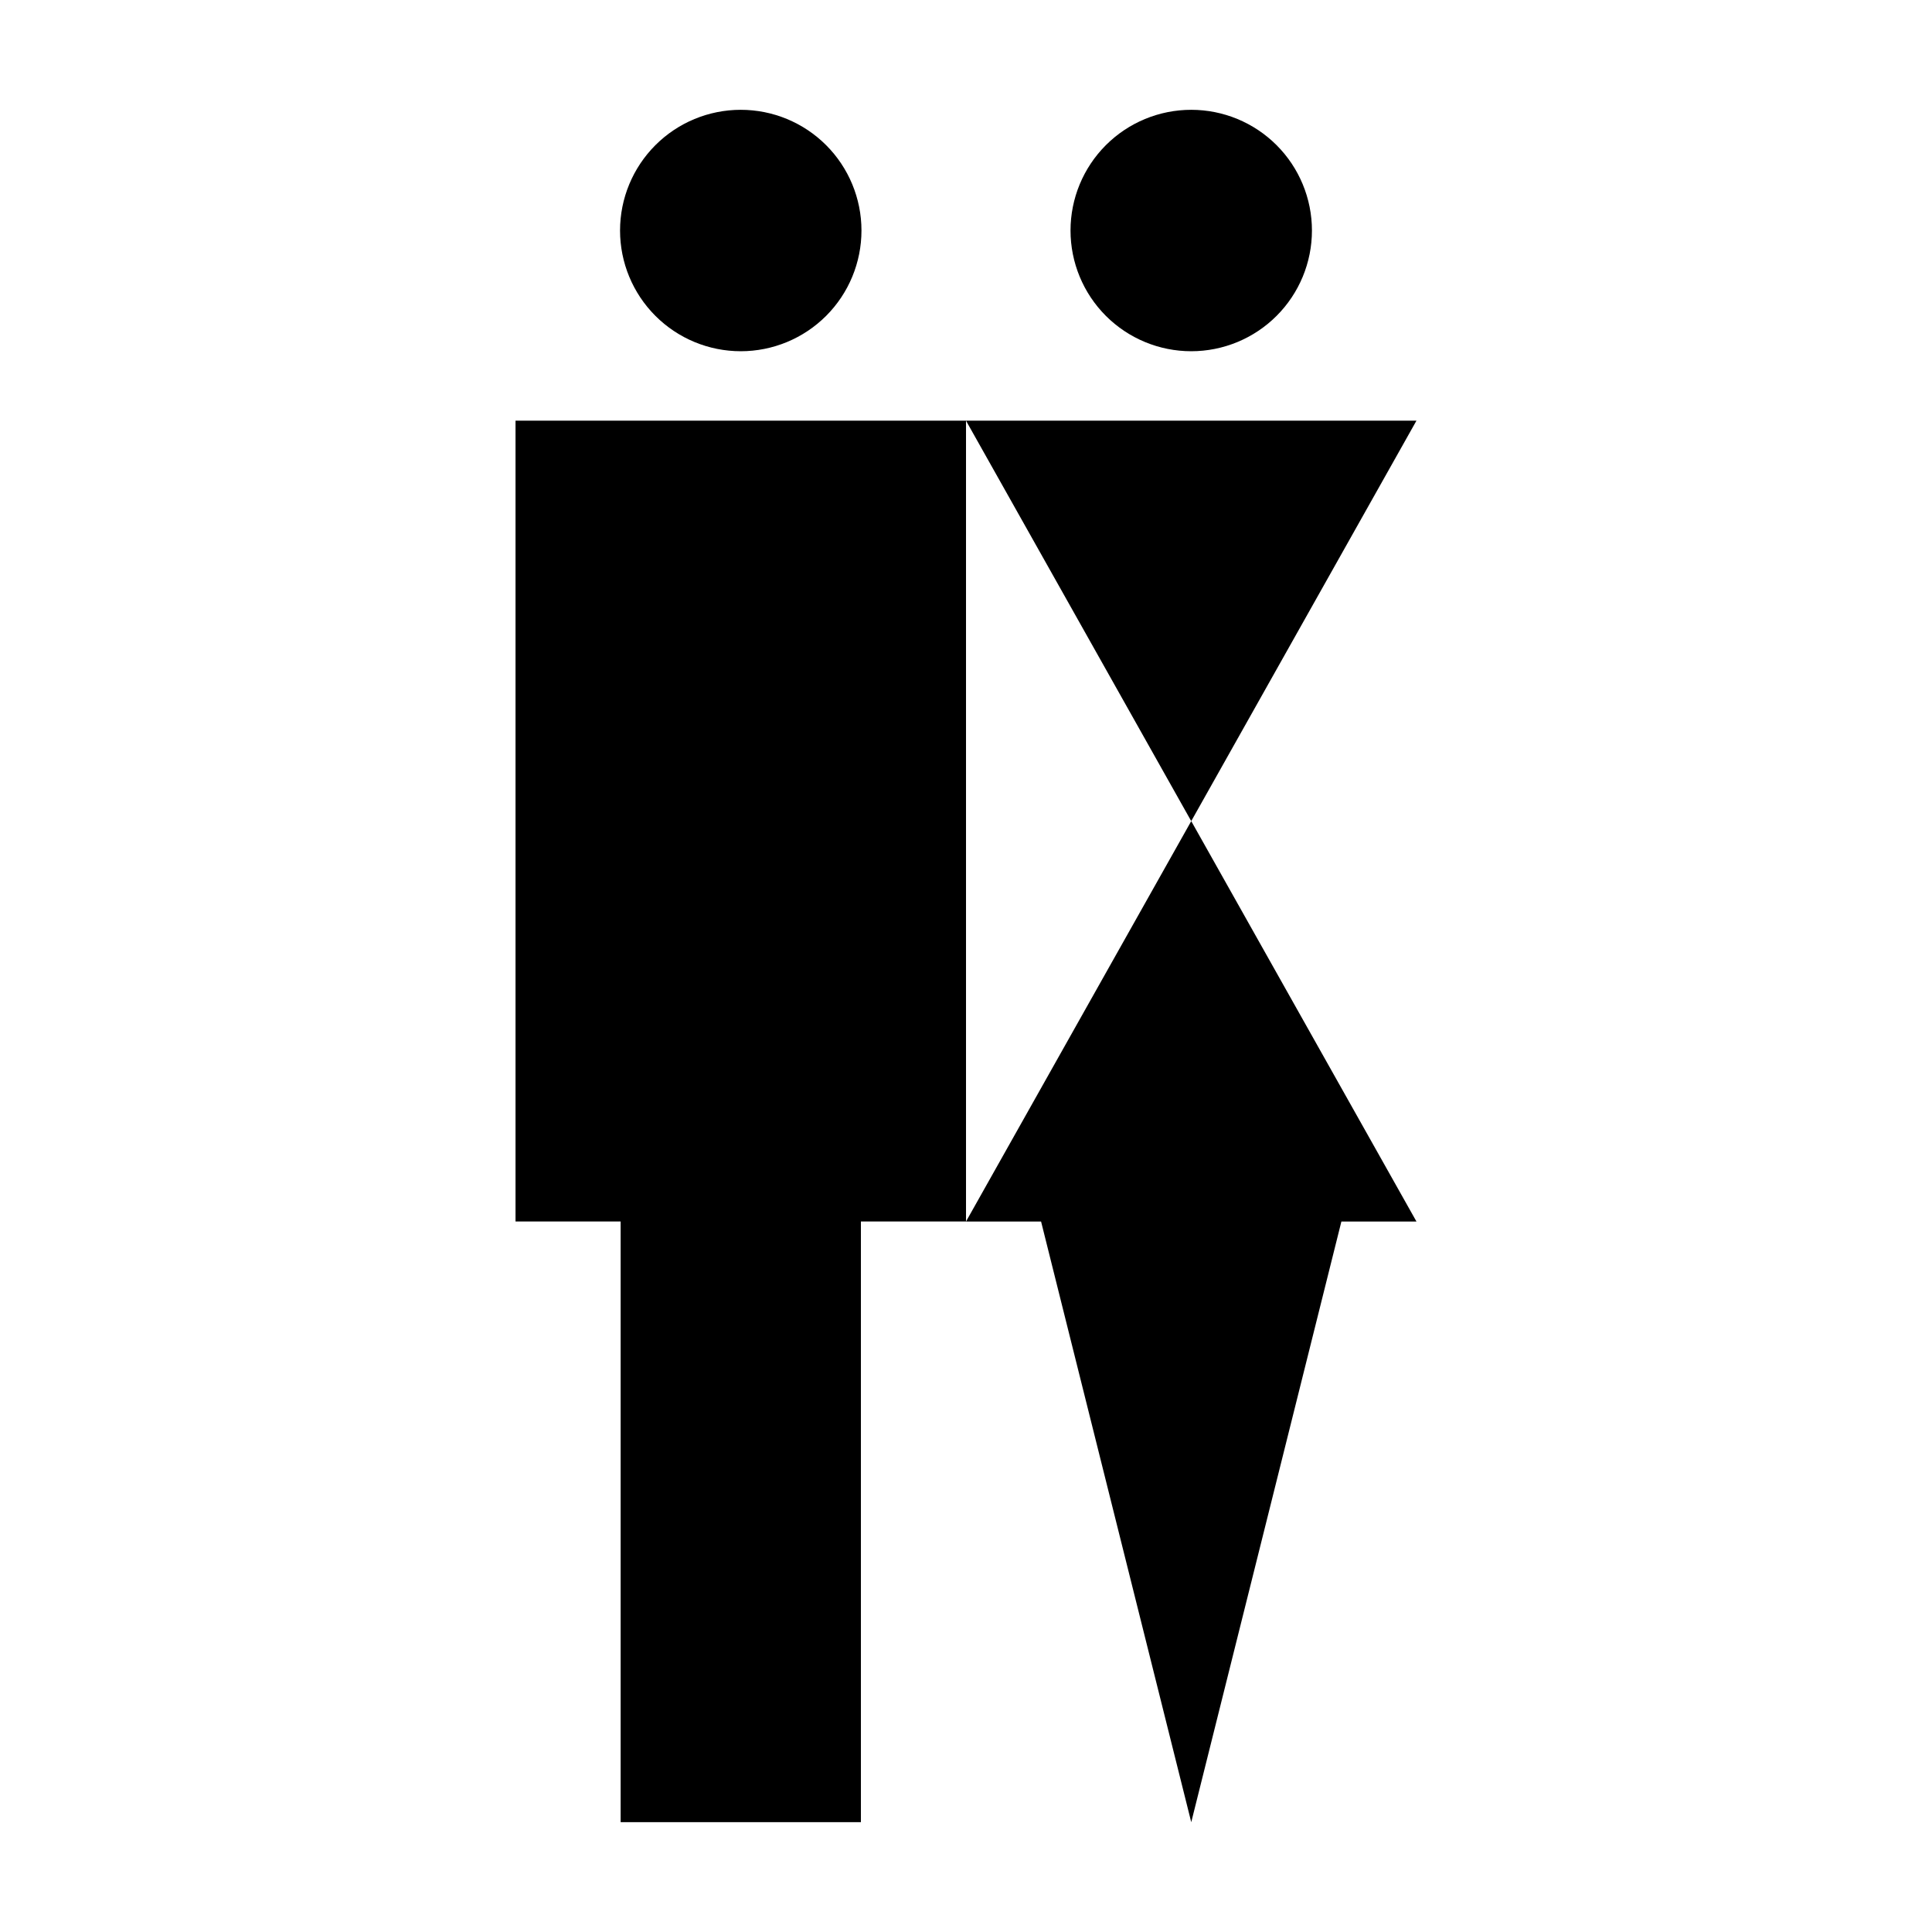
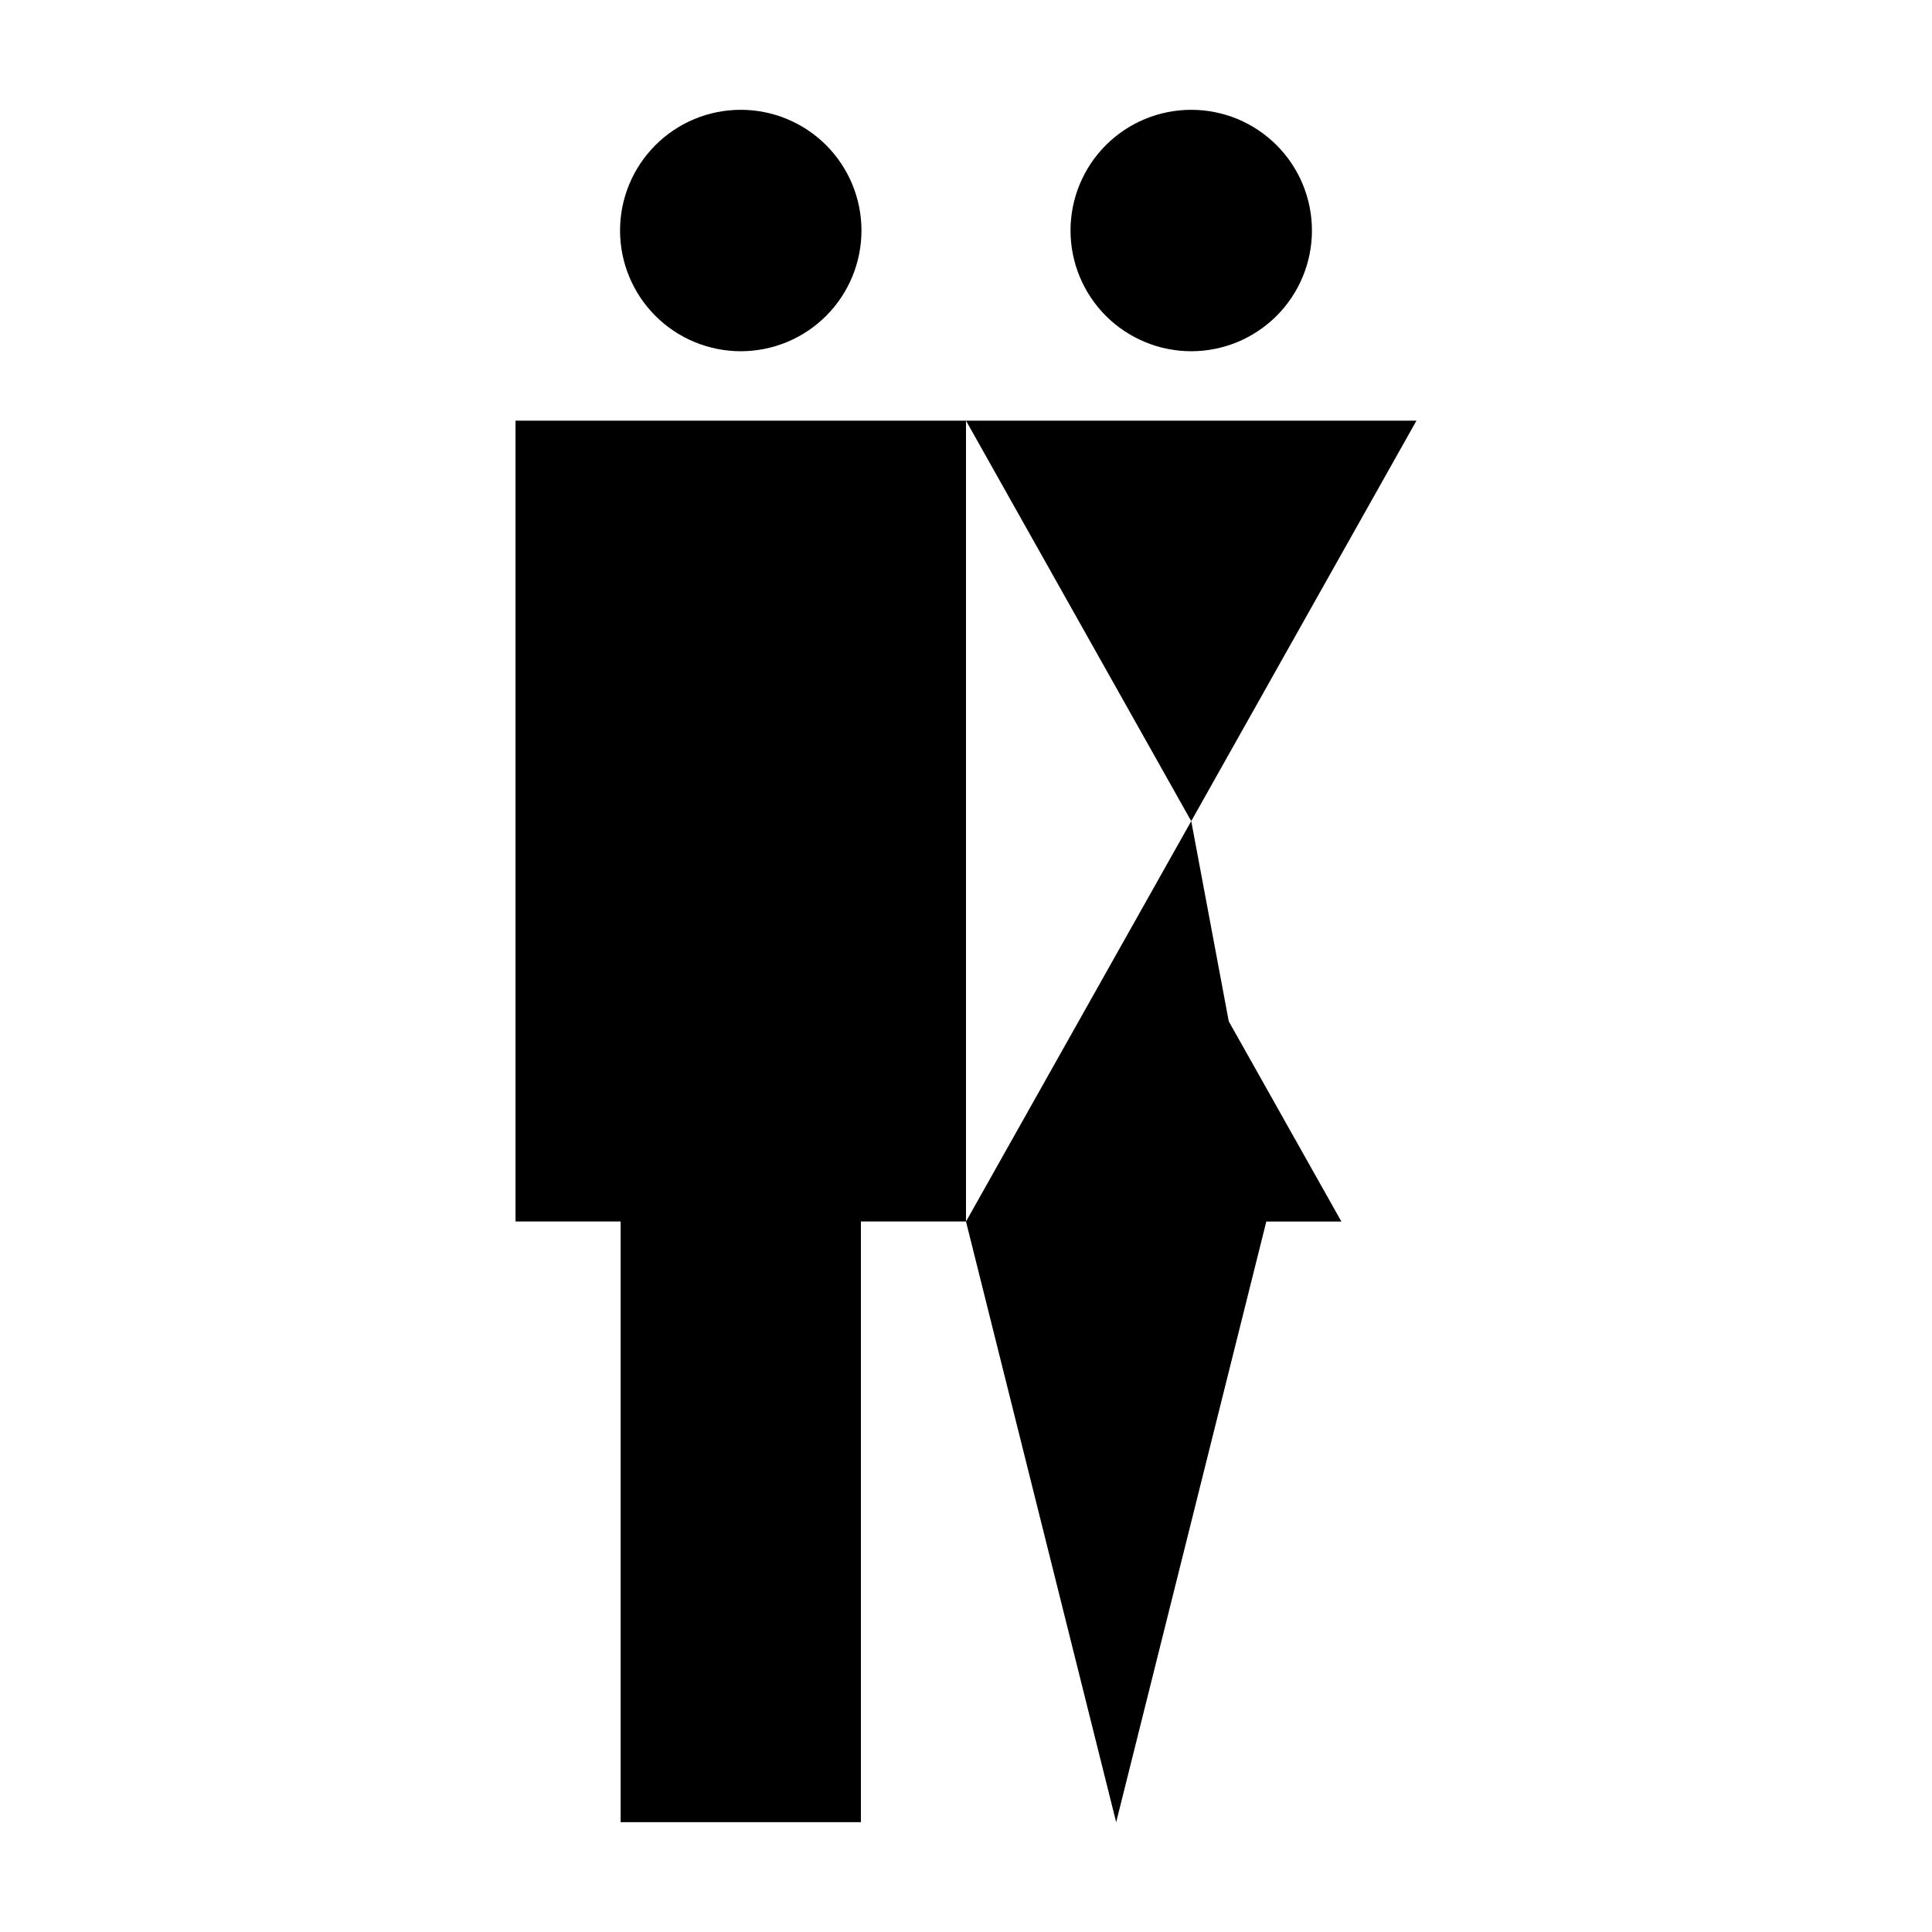
<svg xmlns="http://www.w3.org/2000/svg" fill="#000000" width="800px" height="800px" version="1.1" viewBox="144 144 512 512">
-   <path d="m340.31 173.1c-8.484 0-16.621 3.367-22.621 9.367s-9.371 14.137-9.371 22.621 3.371 16.621 9.371 22.621c5.996 6 14.137 9.371 22.621 9.371s16.621-3.371 22.621-9.371c5.996-6 9.367-14.137 9.367-22.621s-3.371-16.621-9.367-22.621c-6-5.996-14.137-9.367-22.621-9.367zm119.38 0c-8.488 0-16.625 3.367-22.625 9.367-5.996 6-9.367 14.137-9.367 22.621s3.371 16.621 9.367 22.621c6 6 14.137 9.371 22.621 9.371s16.625-3.371 22.621-9.371c6-6 9.371-14.137 9.371-22.621s-3.371-16.621-9.371-22.621c-5.996-5.996-14.133-9.367-22.617-9.367zm-179.07 82.383v212.23h27.855v159.18h63.672v-159.18h27.855v-212.23zm119.38 0 59.688 106.12 59.688-106.12zm59.691 106.12-29.848 53.059-29.844 53.059h19.898l39.797 159.18 19.898-79.59 19.891-79.59h19.898l-29.848-53.059z" />
+   <path d="m340.31 173.1c-8.484 0-16.621 3.367-22.621 9.367s-9.371 14.137-9.371 22.621 3.371 16.621 9.371 22.621c5.996 6 14.137 9.371 22.621 9.371s16.621-3.371 22.621-9.371c5.996-6 9.367-14.137 9.367-22.621s-3.371-16.621-9.367-22.621c-6-5.996-14.137-9.367-22.621-9.367zm119.38 0c-8.488 0-16.625 3.367-22.625 9.367-5.996 6-9.367 14.137-9.367 22.621s3.371 16.621 9.367 22.621c6 6 14.137 9.371 22.621 9.371s16.625-3.371 22.621-9.371c6-6 9.371-14.137 9.371-22.621s-3.371-16.621-9.371-22.621c-5.996-5.996-14.133-9.367-22.617-9.367zm-179.07 82.383v212.23h27.855v159.18h63.672v-159.18h27.855v-212.23zm119.38 0 59.688 106.12 59.688-106.12zm59.691 106.12-29.848 53.059-29.844 53.059l39.797 159.18 19.898-79.59 19.891-79.59h19.898l-29.848-53.059z" />
</svg>